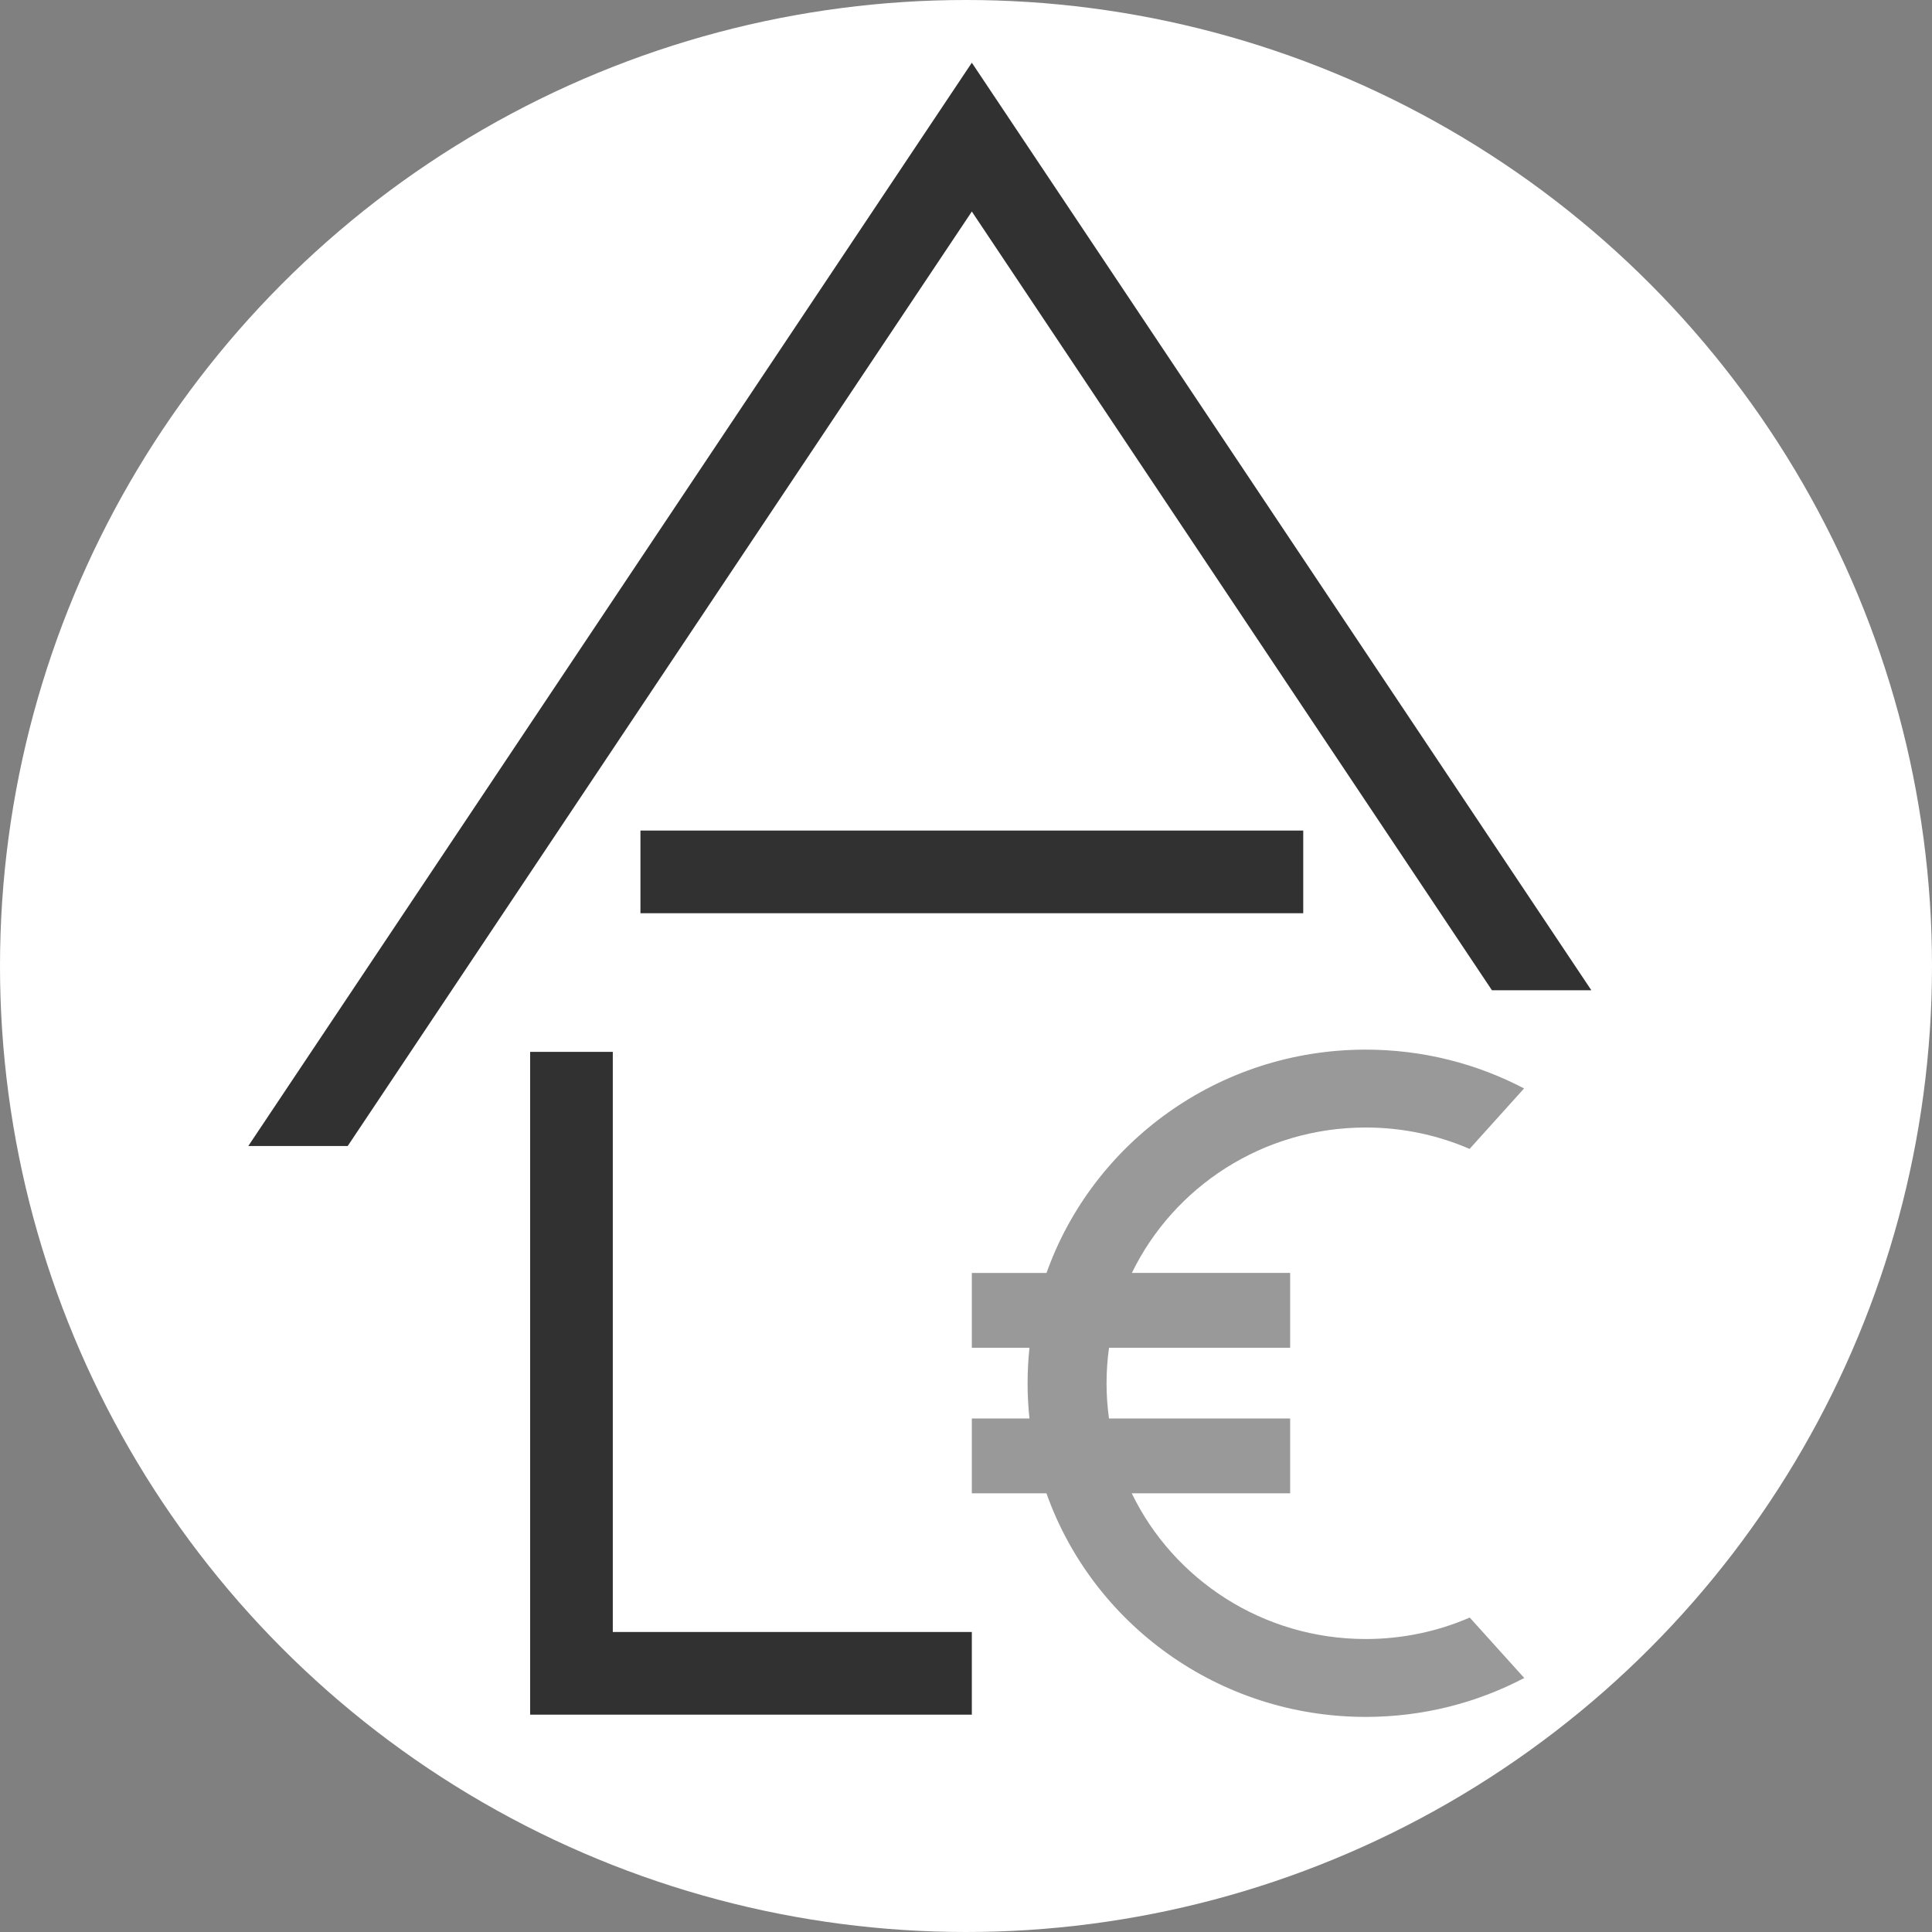
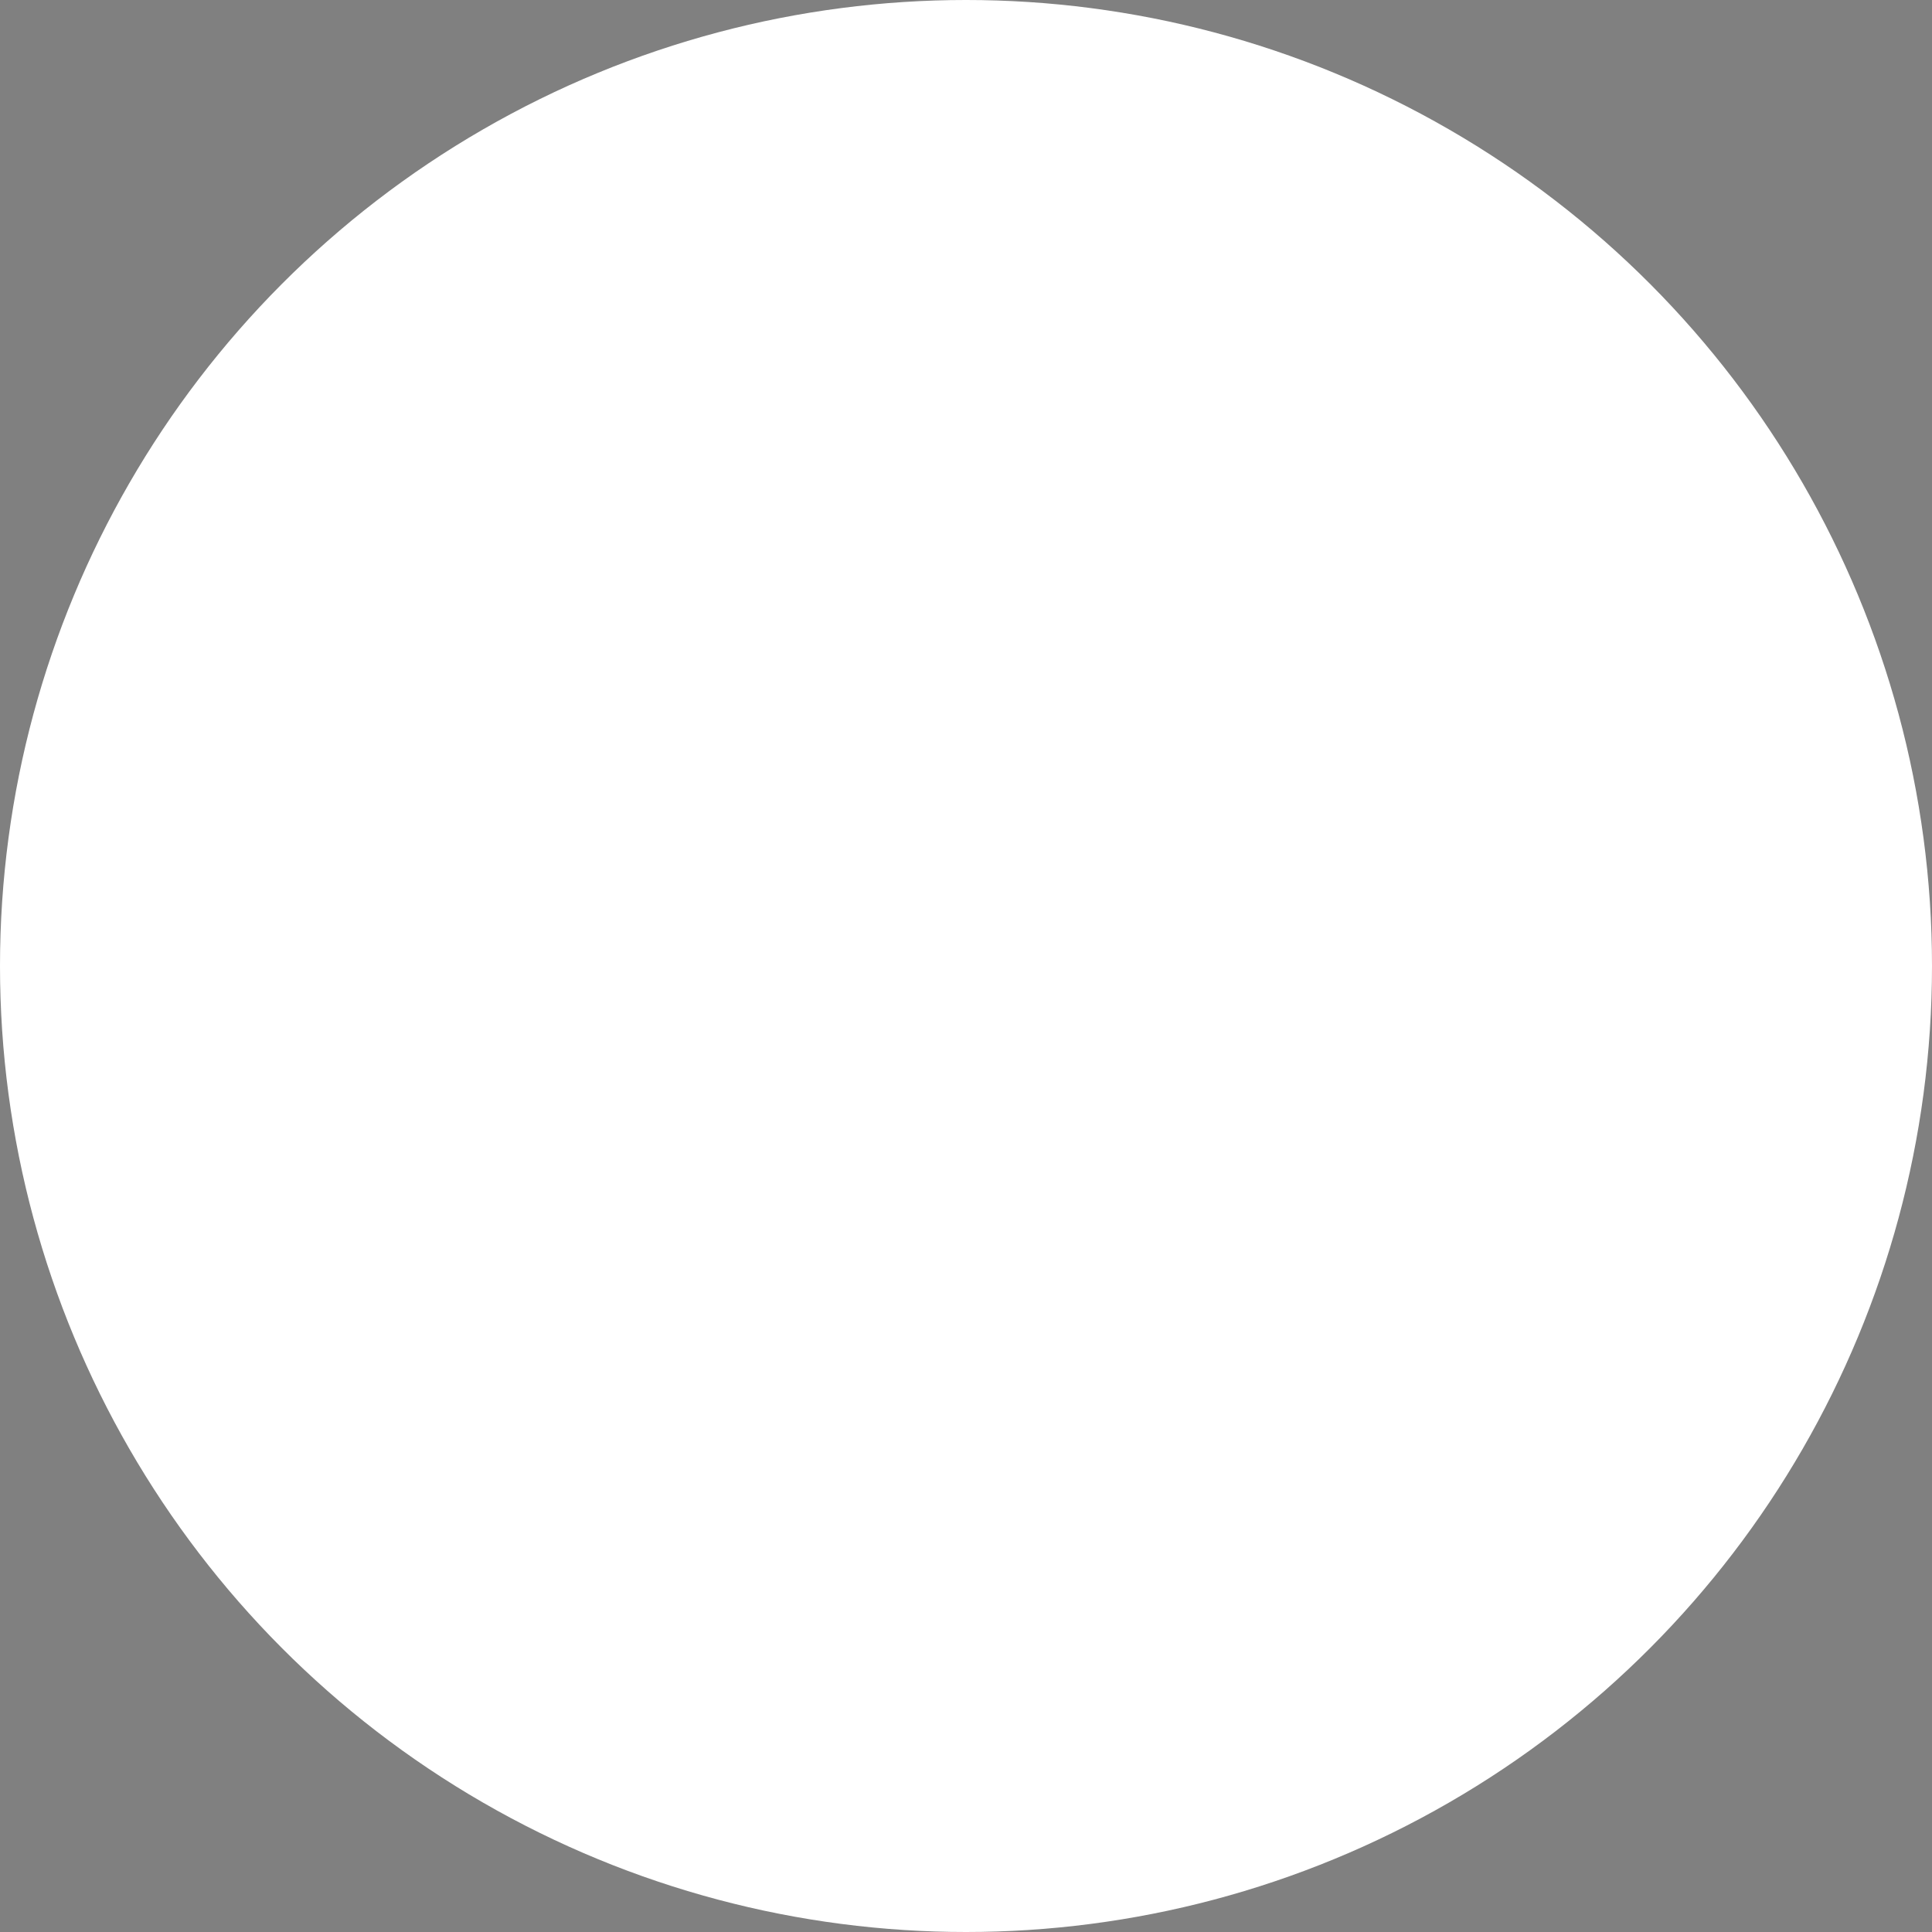
<svg xmlns="http://www.w3.org/2000/svg" width="100%" height="100%" viewBox="0 0 512 512" version="1.1" xml:space="preserve" style="fill-rule:evenodd;clip-rule:evenodd;stroke-linejoin:round;stroke-miterlimit:2;">
  <rect x="0" y="0" width="512" height="512" fill="#808080" stroke="none" />
  <circle cx="256" cy="256" r="256" style="fill:#fff;" />
  <clipPath id="_clip1">
-     <rect id="Annika-Lengsdorf-Finanzierungen-Logo-Icon-1.svg" x="65.805" y="16.618" width="357.623" height="438.594" />
-   </clipPath>
+     </clipPath>
  <g clip-path="url(#_clip1)">
    <path d="M272.821,357.171l-15.276,0l-0,-19.831l19.797,0c12.247,-34.449 45.517,-59.176 84.588,-59.176c15.16,-0 29.445,3.722 41.966,10.285l-14.442,16.024c-8.433,-3.644 -17.74,-5.671 -27.524,-5.671c-27.303,0 -50.901,15.754 -61.972,38.538l41.945,0l0,19.831l-47.998,0c-0.434,3.075 -0.656,6.215 -0.656,9.406c-0,3.17 0.22,6.287 0.647,9.339l48.007,0l0,19.831l-41.976,0c11.054,22.825 34.673,38.61 62.003,38.61c9.805,0 19.125,-2.031 27.564,-5.688l14.447,16.014c-12.533,6.586 -26.831,10.315 -42.011,10.315c-39.098,0 -72.386,-24.761 -84.61,-59.251l-19.775,0l-0,-19.831l15.27,0c-0.326,-3.068 -0.495,-6.185 -0.495,-9.339c-0,-3.178 0.171,-6.315 0.501,-9.406Z" style="fill:#999;" />
-     <path d="M257.545,454.402l-117.049,-0l0,-175.645l21.901,0l-0,153.738l95.148,-0l-0,21.907Z" style="fill:#313131;" />
-     <rect x="169.725" y="220.107" width="175.647" height="21.907" style="fill:#313131;" />
    <path d="M257.545,16.618l164.183,245.817l-26.343,-0l-137.84,-206.378l-165.397,247.644l-26.343,0l191.74,-287.083Z" style="fill:#313131;" />
  </g>
</svg>